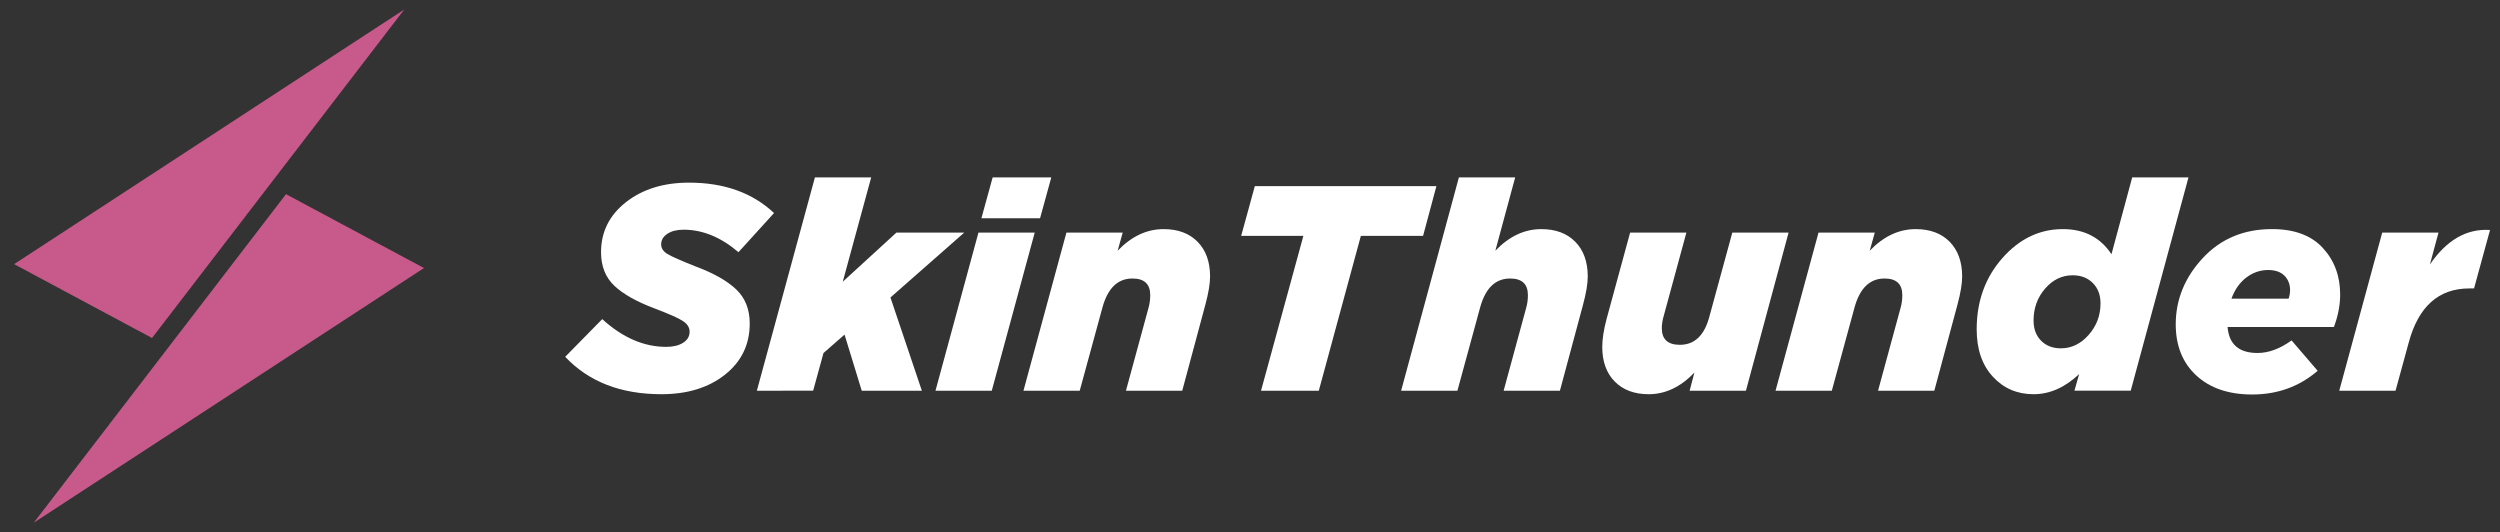
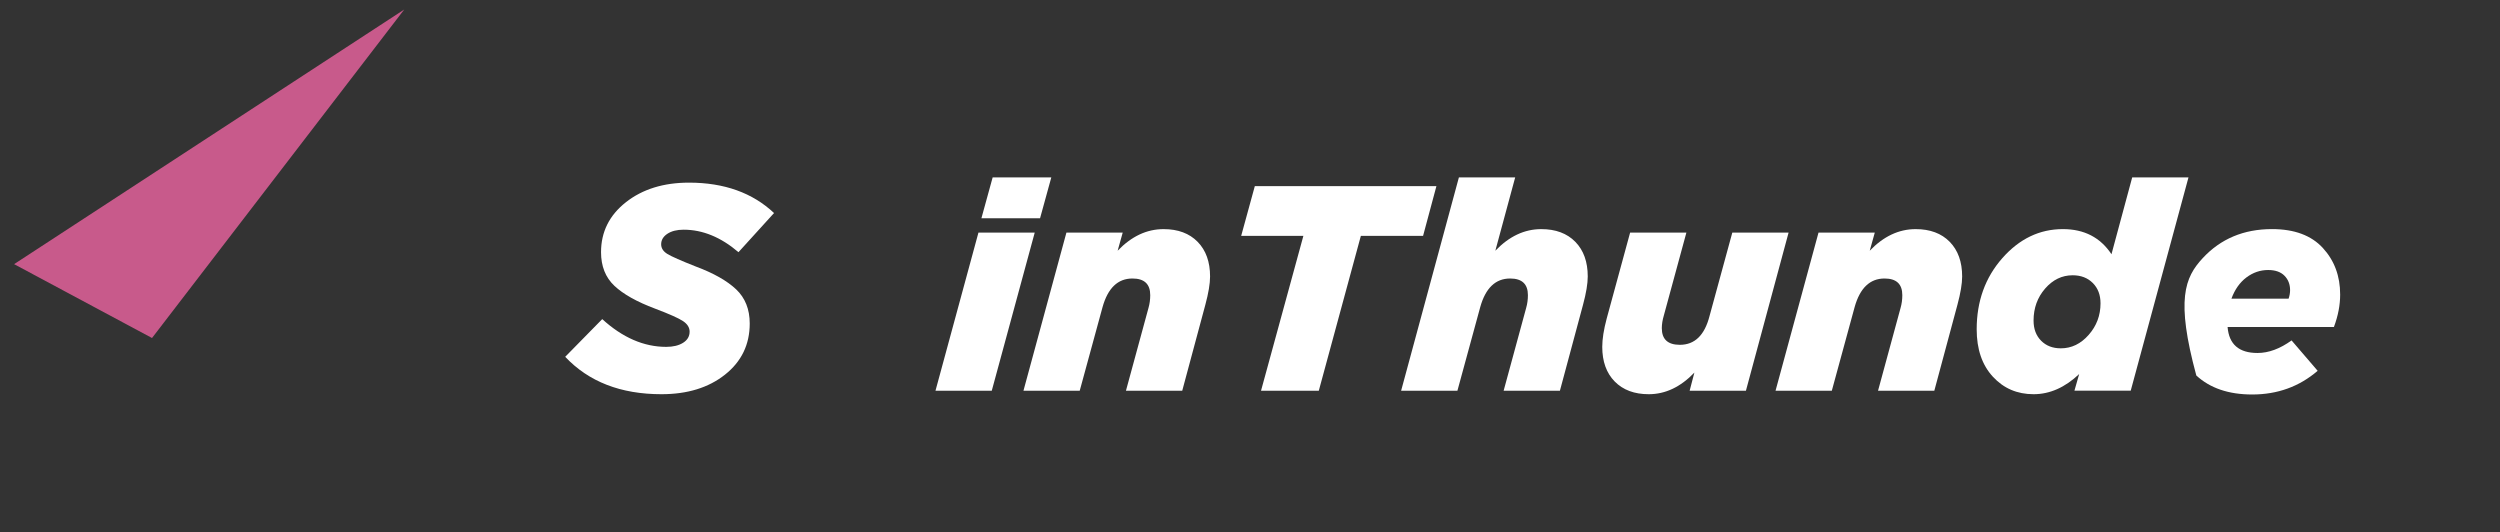
<svg xmlns="http://www.w3.org/2000/svg" viewBox="0 0 202 43" fill="none">
  <rect x="0" y="0" width="202" height="43" fill="#333333" stroke="none" />
  <path d="M1.139 21.343L32.663 0.768L12.283 27.311L1.139 21.343Z" fill="#C85A8B" />
-   <path d="M34.255 21.657L2.731 42.232L23.109 15.689L34.255 21.657Z" fill="#C85A8B" />
  <g class="logo__full">
    <path class="logo__s-letter" d="M53.447 31.852C50.16 31.852 47.567 30.846 45.669 28.83L48.66 25.784C50.302 27.28 52.026 28.027 53.83 28.027C54.388 28.027 54.843 27.918 55.194 27.697C55.545 27.476 55.721 27.177 55.721 26.799C55.721 26.468 55.545 26.185 55.194 25.949C54.843 25.713 54.086 25.375 52.92 24.934C51.452 24.383 50.359 23.769 49.641 23.092C48.923 22.415 48.564 21.51 48.564 20.376C48.564 18.74 49.234 17.393 50.574 16.339C51.914 15.285 53.614 14.757 55.672 14.757C58.513 14.757 60.802 15.576 62.542 17.213L59.669 20.376C58.249 19.165 56.773 18.559 55.241 18.559C54.698 18.559 54.259 18.669 53.924 18.89C53.59 19.111 53.422 19.394 53.422 19.74C53.422 20.055 53.59 20.315 53.924 20.519C54.259 20.725 55.026 21.063 56.222 21.535C57.658 22.07 58.743 22.685 59.477 23.376C60.21 24.07 60.578 24.99 60.578 26.139C60.578 27.839 59.911 29.216 58.579 30.272C57.25 31.326 55.539 31.852 53.447 31.852Z" fill="white" />
-     <path d="M61.155 31.569L65.846 14.333H70.393L68.095 22.763L72.427 18.796H77.908L71.948 24.037L74.486 31.569H69.628L68.239 27.035L66.539 28.523L65.702 31.568C65.701 31.568 61.155 31.568 61.155 31.569Z" fill="white" />
    <path d="M75.587 31.569L79.058 18.796H83.605L80.135 31.569H75.587ZM79.297 17.638L80.207 14.332H84.946L84.036 17.638H79.297Z" fill="white" />
    <path d="M82.696 31.569L86.166 18.796H90.714L90.306 20.259C91.424 19.094 92.66 18.513 94.017 18.513C95.181 18.513 96.099 18.855 96.769 19.539C97.439 20.224 97.774 21.157 97.774 22.338C97.774 22.92 97.646 23.683 97.391 24.627L95.525 31.569H90.977L92.796 24.888C92.891 24.557 92.939 24.211 92.939 23.849C92.939 22.951 92.46 22.503 91.502 22.503C90.321 22.503 89.516 23.275 89.085 24.817L87.242 31.569H82.696Z" fill="white" />
    <path class="logo__t-letter" d="M101.891 31.569L105.314 19.056H100.288L101.389 15.041H116.062L114.985 19.056H109.958L106.559 31.569H101.891Z" fill="white" />
    <path d="M113.211 31.569L117.879 14.333H122.427L120.823 20.259C121.94 19.094 123.176 18.513 124.534 18.513C125.698 18.513 126.615 18.855 127.286 19.539C127.956 20.224 128.29 21.157 128.29 22.338C128.29 22.92 128.163 23.683 127.908 24.627L126.041 31.569H121.494L123.312 24.888C123.408 24.557 123.455 24.211 123.455 23.849C123.455 22.951 122.976 22.503 122.019 22.503C120.838 22.503 120.032 23.275 119.602 24.817L117.759 31.569H113.211Z" fill="white" />
    <path d="M133.22 31.852C132.056 31.852 131.139 31.509 130.468 30.825C129.797 30.141 129.462 29.207 129.462 28.027C129.462 27.397 129.582 26.634 129.821 25.738L131.713 18.796H136.26L134.442 25.477C134.33 25.855 134.274 26.201 134.274 26.516C134.274 27.414 134.761 27.861 135.734 27.861C136.931 27.861 137.729 27.09 138.127 25.548L139.97 18.796H144.517L141.071 31.569H136.523L136.906 30.106C135.789 31.27 134.561 31.852 133.22 31.852Z" fill="white" />
    <path d="M143.464 31.569L146.935 18.796H151.482L151.075 20.259C152.192 19.094 153.428 18.513 154.785 18.513C155.95 18.513 156.867 18.855 157.538 19.539C158.207 20.224 158.542 21.157 158.542 22.338C158.542 22.92 158.414 23.683 158.16 24.627L156.293 31.569H151.746L153.564 24.888C153.66 24.557 153.707 24.211 153.707 23.849C153.707 22.951 153.228 22.503 152.271 22.503C151.09 22.503 150.284 23.275 149.853 24.817L148.011 31.569H143.464Z" fill="white" />
    <path d="M164.312 31.852C162.988 31.852 161.891 31.38 161.021 30.435C160.151 29.49 159.716 28.216 159.716 26.609C159.716 24.343 160.406 22.427 161.786 20.86C163.167 19.294 164.798 18.512 166.681 18.512C168.405 18.512 169.713 19.188 170.607 20.542L172.282 14.332H176.83L172.162 31.568H167.614L167.997 30.223C166.85 31.309 165.62 31.852 164.312 31.852ZM166.514 28.145C167.376 28.145 168.126 27.784 168.764 27.059C169.402 26.336 169.722 25.486 169.722 24.509C169.722 23.832 169.515 23.286 169.099 22.868C168.684 22.452 168.142 22.242 167.472 22.242C166.611 22.242 165.869 22.6 165.246 23.316C164.624 24.032 164.312 24.895 164.312 25.901C164.312 26.578 164.516 27.121 164.922 27.531C165.329 27.941 165.859 28.145 166.514 28.145Z" fill="white" />
-     <path d="M181.975 31.875C180.077 31.875 178.572 31.364 177.463 30.34C176.355 29.317 175.8 27.939 175.8 26.207C175.8 24.209 176.526 22.426 177.978 20.859C179.43 19.293 181.297 18.511 183.579 18.511C185.381 18.511 186.75 19.018 187.684 20.033C188.618 21.048 189.085 22.303 189.085 23.799C189.085 24.649 188.917 25.523 188.581 26.42H179.989C180.101 27.821 180.907 28.521 182.407 28.521C183.301 28.521 184.218 28.183 185.159 27.506L187.266 29.961C185.782 31.239 184.018 31.875 181.975 31.875ZM180.3 24.131H184.919C184.999 23.895 185.039 23.666 185.039 23.447C185.039 22.974 184.888 22.584 184.584 22.277C184.281 21.971 183.842 21.817 183.268 21.817C182.63 21.817 182.044 22.017 181.509 22.418C180.974 22.822 180.572 23.392 180.3 24.131Z" fill="white" />
-     <path d="M189.012 31.569L192.482 18.796H197.03L196.336 21.369C197.692 19.386 199.311 18.458 201.195 18.583L199.902 23.305H199.52C197.031 23.305 195.395 24.777 194.613 27.721L193.56 31.569H189.012Z" fill="white" />
+     <path d="M181.975 31.875C180.077 31.875 178.572 31.364 177.463 30.34C175.8 24.209 176.526 22.426 177.978 20.859C179.43 19.293 181.297 18.511 183.579 18.511C185.381 18.511 186.75 19.018 187.684 20.033C188.618 21.048 189.085 22.303 189.085 23.799C189.085 24.649 188.917 25.523 188.581 26.42H179.989C180.101 27.821 180.907 28.521 182.407 28.521C183.301 28.521 184.218 28.183 185.159 27.506L187.266 29.961C185.782 31.239 184.018 31.875 181.975 31.875ZM180.3 24.131H184.919C184.999 23.895 185.039 23.666 185.039 23.447C185.039 22.974 184.888 22.584 184.584 22.277C184.281 21.971 183.842 21.817 183.268 21.817C182.63 21.817 182.044 22.017 181.509 22.418C180.974 22.822 180.572 23.392 180.3 24.131Z" fill="white" />
  </g>
</svg>